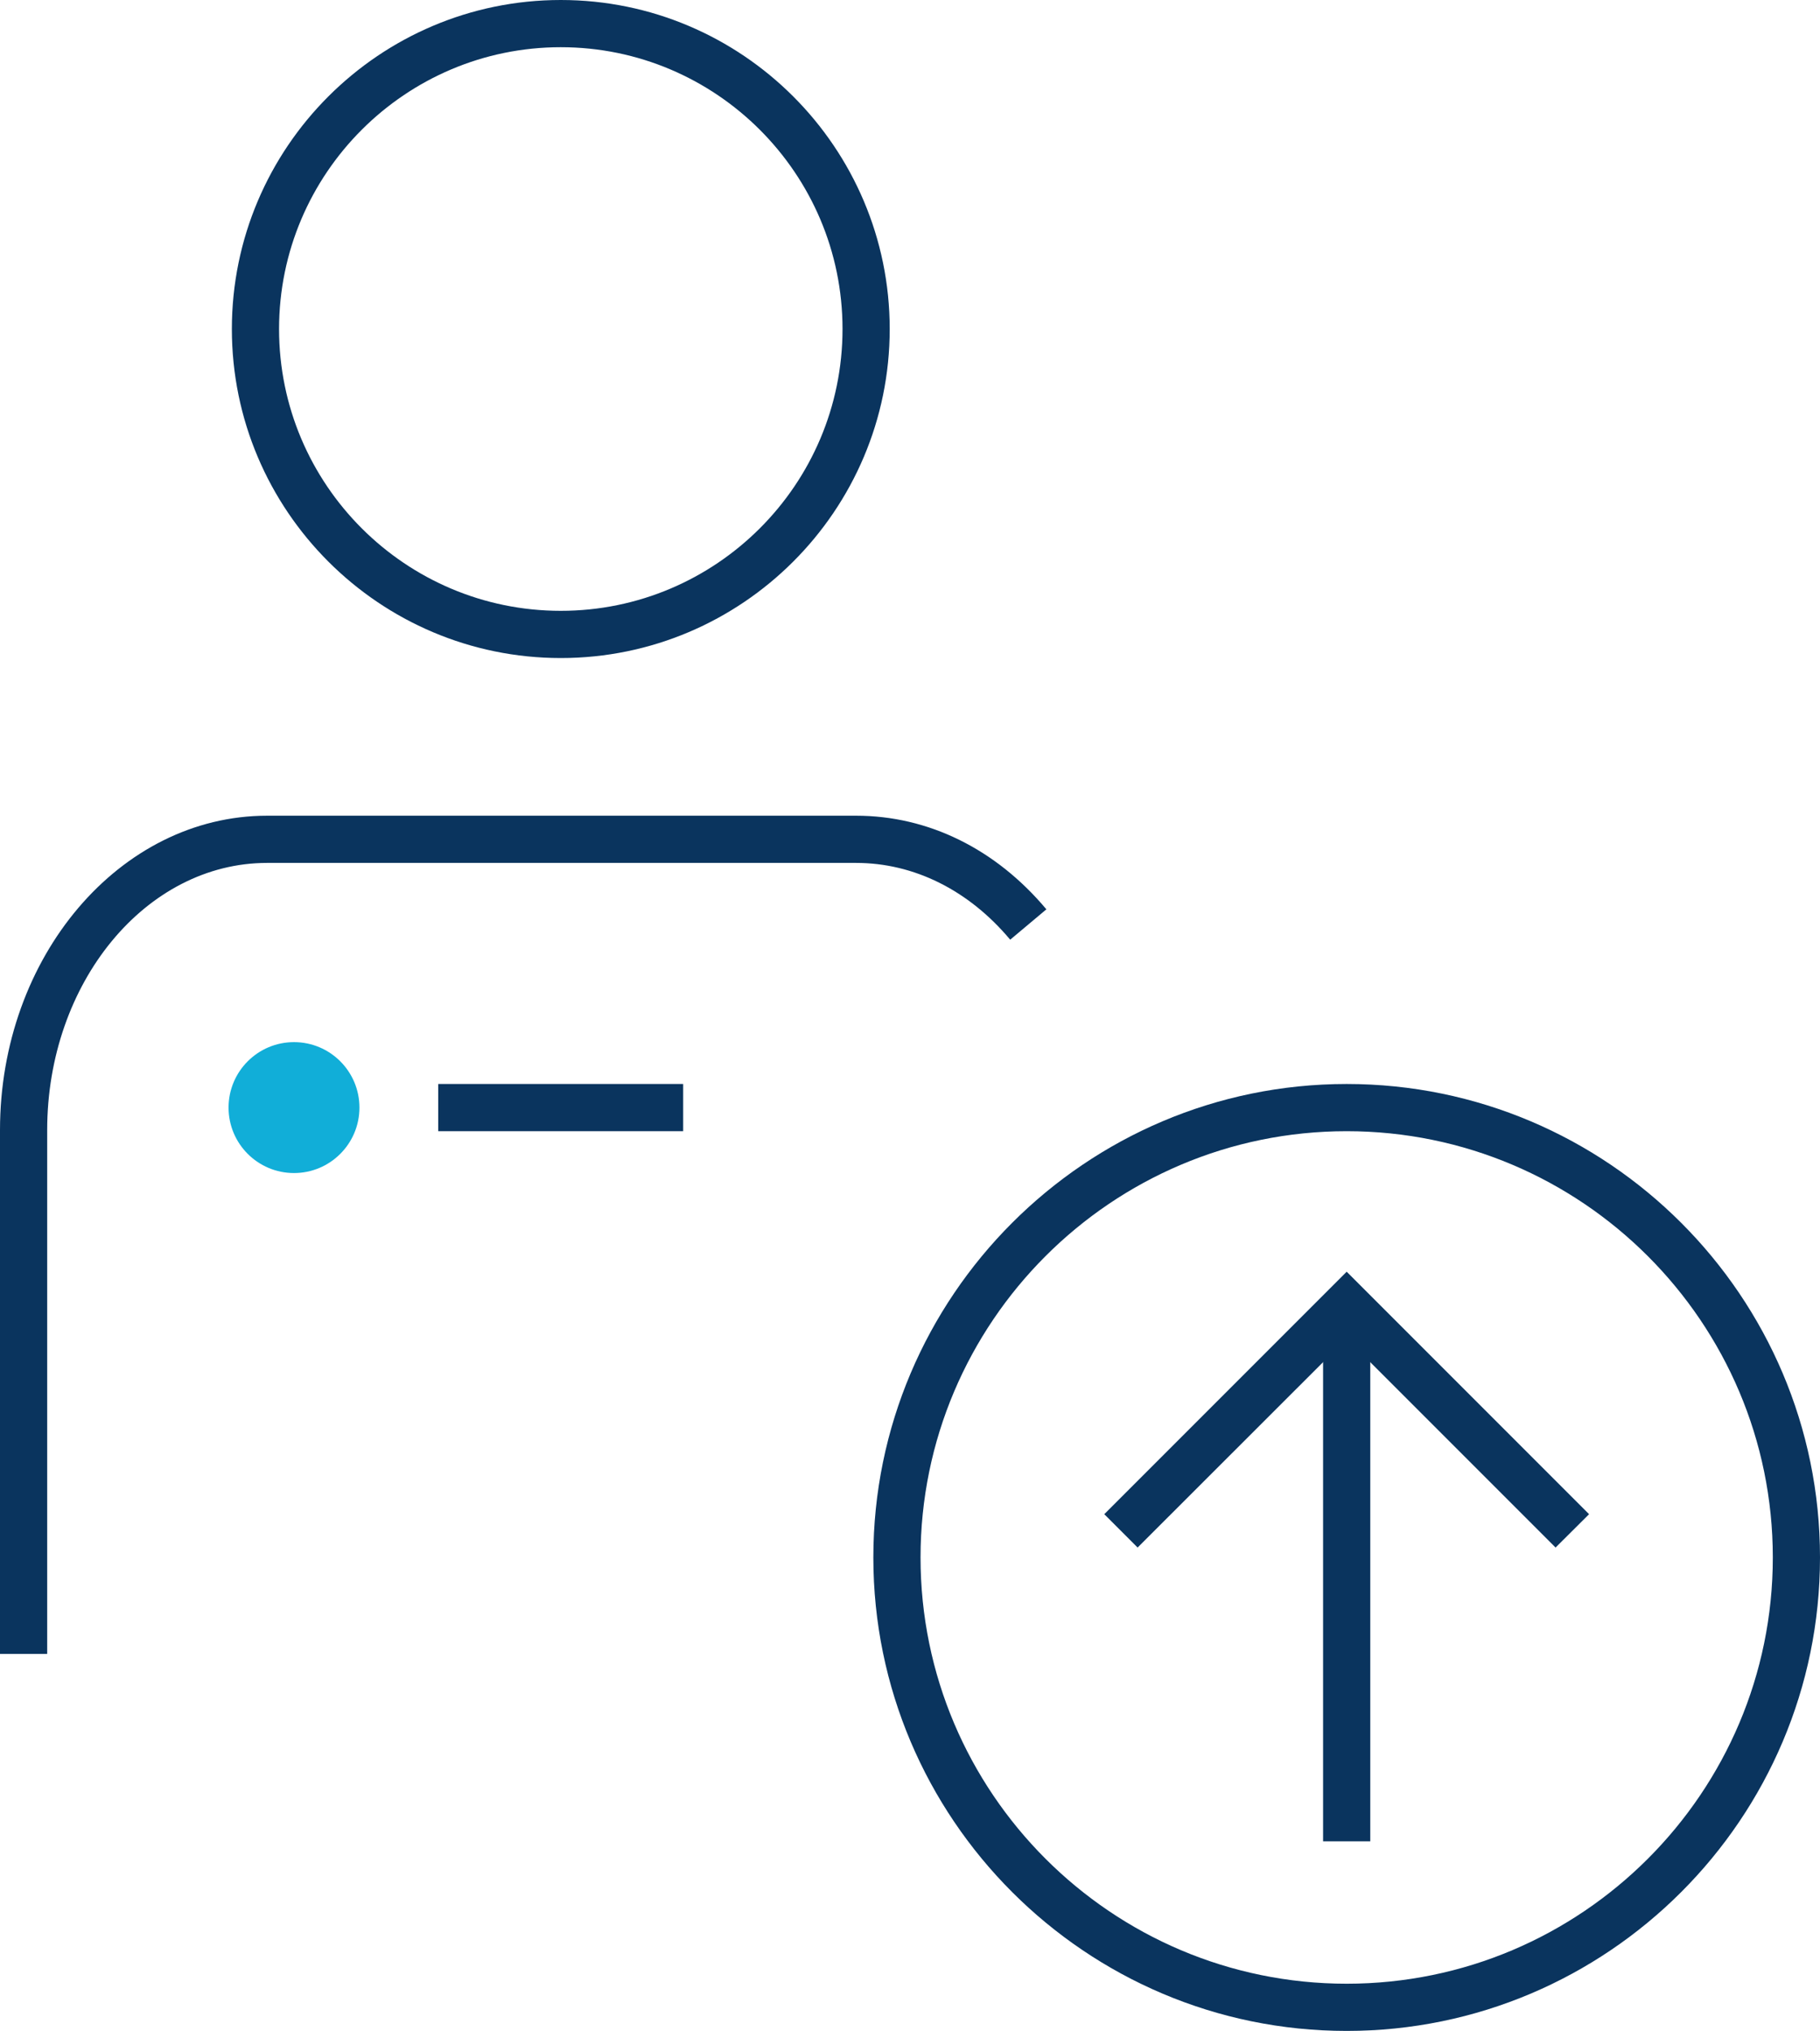
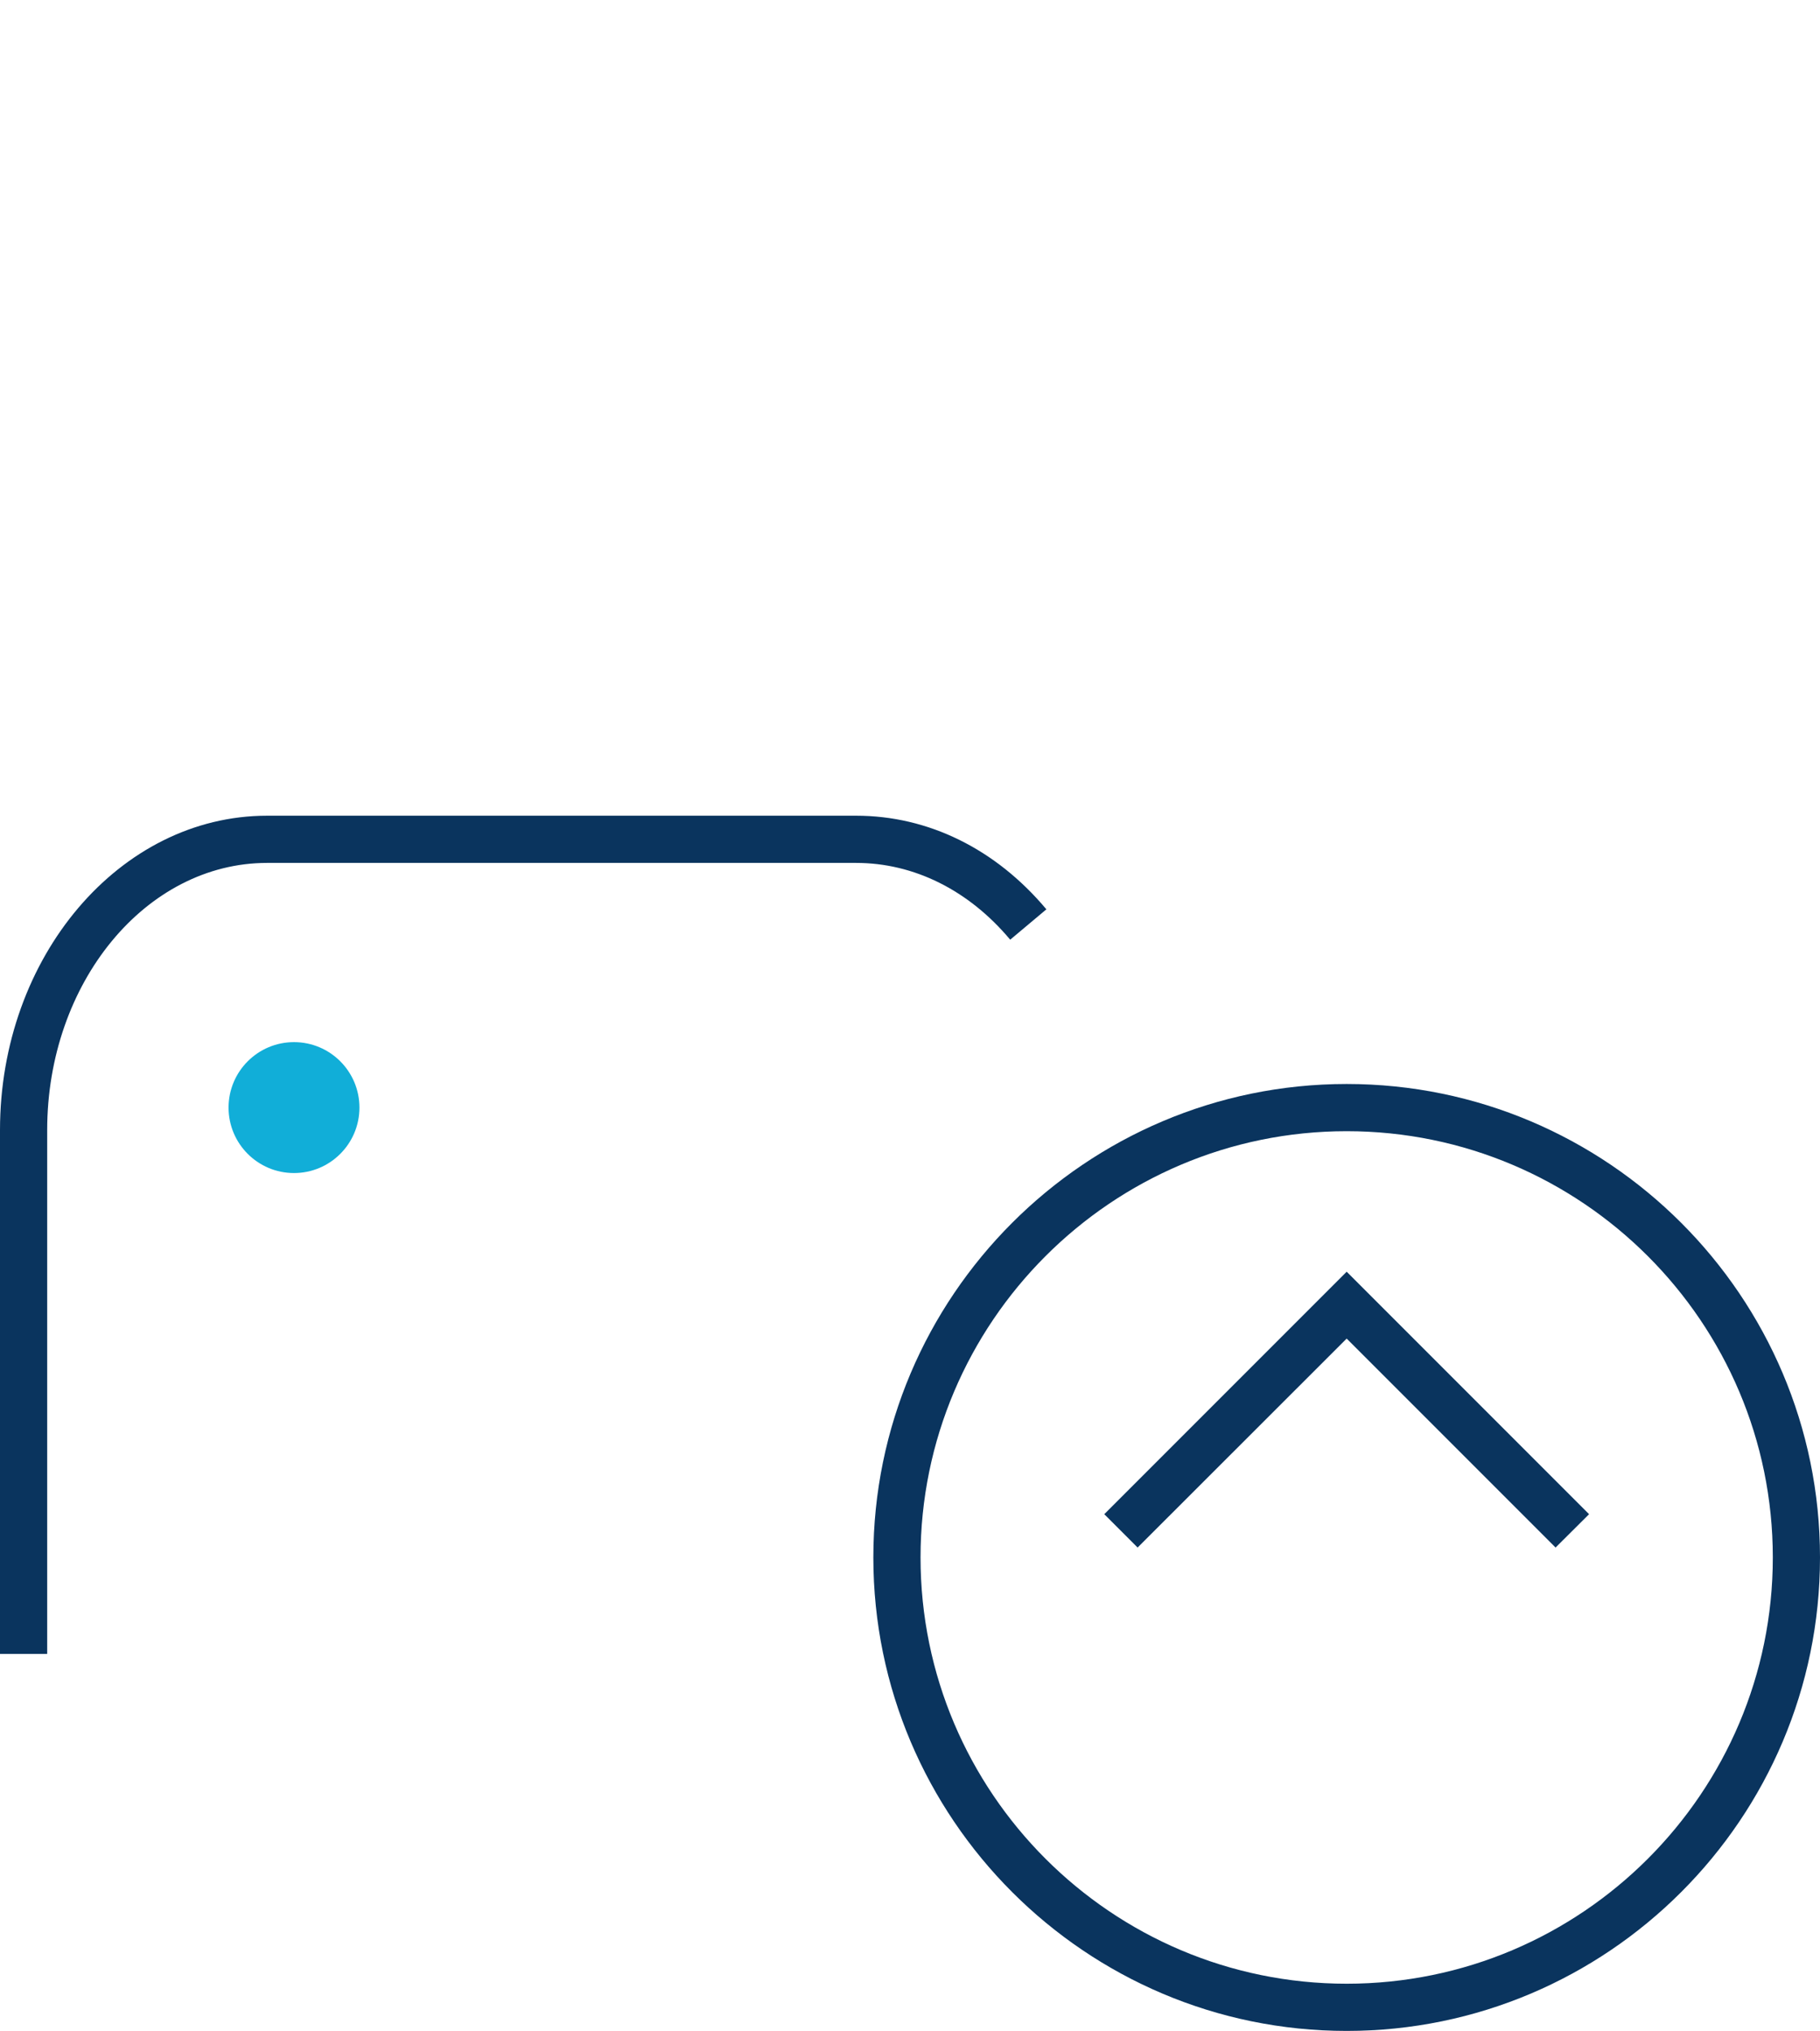
<svg xmlns="http://www.w3.org/2000/svg" id="Layer_1" viewBox="0 0 115.7 129.07">
  <defs>
    <style>.cls-1{fill:#11aed8;}.cls-2{fill:#0a345e;}</style>
  </defs>
  <circle class="cls-1" cx="18.69" cy="70.39" r="4.16" />
  <path class="cls-2" d="M3,105.11H0v-33.29c0-11.02,7.62-19.98,16.98-19.98H54.42c4.59,0,8.88,2.11,12.1,5.95l-2.3,1.93c-2.63-3.14-6.11-4.88-9.8-4.88H16.98c-7.71,0-13.98,7.62-13.98,16.98v33.29Z" />
-   <path class="cls-2" d="M35.65,41.82c-11.53,0-20.91-9.38-20.91-20.91S24.12,0,35.65,0s20.91,9.38,20.91,20.91-9.38,20.91-20.91,20.91Zm0-38.82c-9.87,0-17.91,8.03-17.91,17.91s8.03,17.91,17.91,17.91,17.91-8.03,17.91-17.91S45.52,3,35.65,3Z" />
-   <rect class="cls-2" x="27.86" y="68.89" width="15.57" height="3" />
  <path class="cls-2" d="M85.61,129.07c-16.59,0-30.09-13.5-30.09-30.09s13.5-30.09,30.09-30.09,30.09,13.5,30.09,30.09-13.5,30.09-30.09,30.09Zm0-57.18c-14.94,0-27.09,12.15-27.09,27.09s12.15,27.09,27.09,27.09,27.09-12.15,27.09-27.09-12.15-27.09-27.09-27.09Z" />
  <g>
    <polygon class="cls-2" points="72.32 98.35 70.2 96.23 85.61 80.82 101.02 96.23 98.89 98.35 85.61 85.07 72.32 98.35" />
-     <rect class="cls-2" x="84.11" y="84.31" width="3" height="32.71" />
  </g>
</svg>